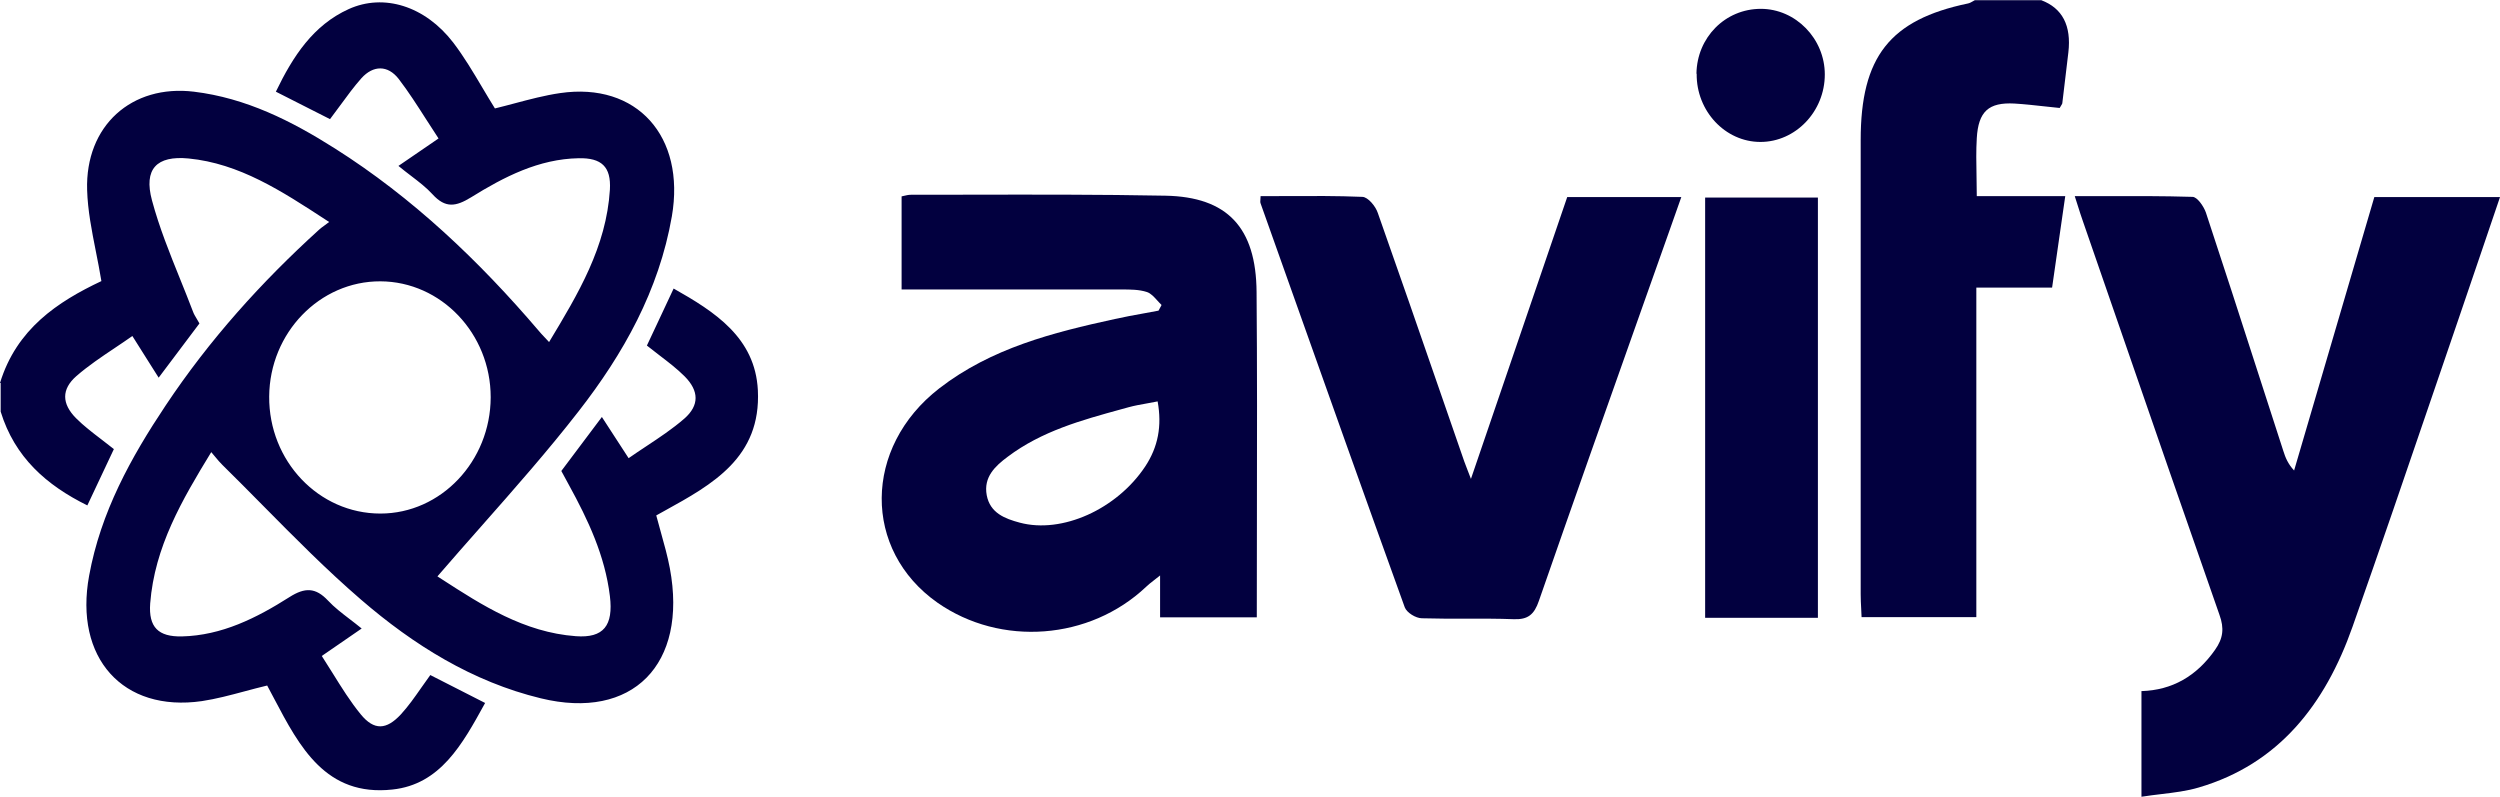
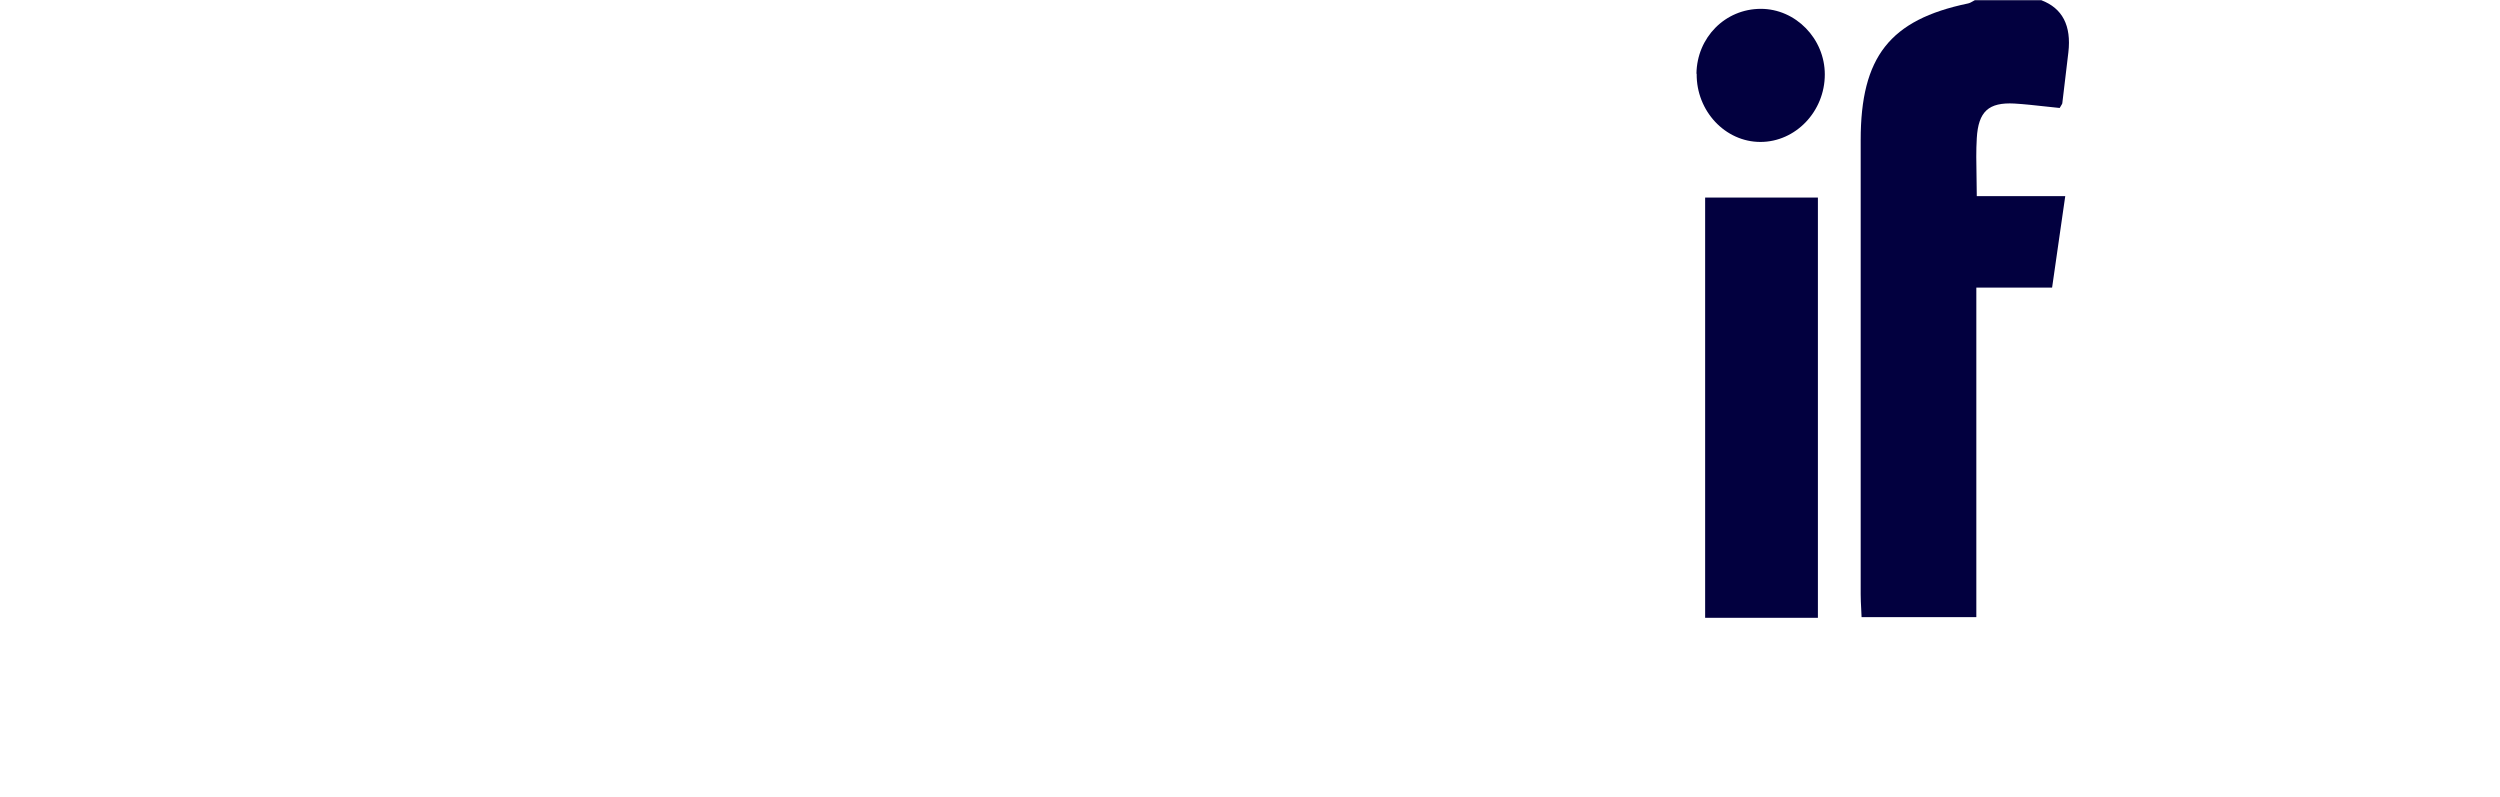
<svg xmlns="http://www.w3.org/2000/svg" width="615" height="196" viewBox="0 0 615 196" fill="none">
  <path d="M502.021 0L502.174 0.057L485.795 0.057C485.65 0.133 485.504 0.217 485.358 0.301C484.952 0.536 484.539 0.774 484.095 0.859C464.909 4.866 457.728 13.967 457.728 34.46V146.199C457.728 147.401 457.791 148.582 457.852 149.728C457.889 150.435 457.926 151.132 457.947 151.808H486.178V70.752H504.816C505.591 65.289 506.339 60.112 507.098 54.857L507.14 54.567C507.441 52.484 507.744 50.388 508.051 48.256H486.288C486.288 46.545 486.256 44.88 486.225 43.248C486.165 40.076 486.107 37.025 486.288 34.002C486.672 27.419 489.193 25.13 495.552 25.473C498.048 25.624 500.544 25.9 502.977 26.169C504.231 26.307 505.468 26.444 506.68 26.561C506.812 26.326 506.93 26.137 507.029 25.98C507.22 25.678 507.338 25.49 507.338 25.301C507.585 23.241 507.831 21.166 508.078 19.09C508.325 17.015 508.571 14.94 508.818 12.88C509.578 6.304 507.363 2.03 502.174 0.057L502.185 0.057L502.021 0Z" fill="#02003F" />
-   <path fill-rule="evenodd" clip-rule="evenodd" d="M0 94.222C4.057 80.942 14.143 74.244 24.942 69.15C24.54 66.686 24.06 64.262 23.585 61.867C22.572 56.749 21.583 51.758 21.434 46.767C20.94 30.854 32.452 20.722 47.691 22.554C60.464 24.099 71.647 29.709 82.391 36.521C101.468 48.599 117.803 64.112 132.549 81.4C132.921 81.858 133.333 82.294 133.877 82.87C134.217 83.228 134.608 83.641 135.071 84.147C142.252 72.241 149.159 60.735 150.036 46.653C150.365 40.986 147.953 38.811 142.362 38.925C132.549 39.097 123.998 43.505 115.885 48.542C112.157 50.832 109.581 51.29 106.401 47.798C104.882 46.136 103.1 44.773 101.15 43.281C100.145 42.513 99.095 41.71 98.014 40.814L100.359 39.211C102.681 37.623 105.004 36.034 107.881 34.06C106.835 32.484 105.827 30.908 104.827 29.346L104.824 29.341C102.63 25.912 100.478 22.55 98.069 19.405C95.383 15.971 91.82 16.028 88.914 19.234C87.077 21.309 85.419 23.572 83.677 25.949C82.873 27.047 82.051 28.169 81.185 29.308C79.428 28.415 77.621 27.501 75.766 26.563L75.759 26.559C73.219 25.274 70.587 23.942 67.864 22.554C72.085 13.796 77.074 6.182 85.79 2.232C94.396 -1.66 104.537 1.431 111.499 10.476C114.145 13.949 116.401 17.75 118.66 21.558C119.677 23.271 120.695 24.988 121.75 26.675C123.337 26.291 124.939 25.865 126.555 25.435C130.242 24.454 134 23.454 137.812 22.897C156.669 20.149 168.674 33.544 165.275 53.236C162.096 71.496 153.325 87.067 142.362 101.148C134.814 110.861 126.682 120.076 118.447 129.409C114.84 133.496 111.214 137.606 107.607 141.791L108.852 142.595C118.529 148.848 128.93 155.569 141.649 156.502C148.501 157.018 150.913 153.869 150.036 146.657C148.83 136.696 144.664 127.881 139.95 119.294C139.401 118.264 138.853 117.234 138.086 115.86C140.757 112.287 143.509 108.631 146.511 104.641L148.063 102.579C148.836 103.769 149.586 104.927 150.356 106.115C151.66 108.128 153.021 110.228 154.641 112.711C156.088 111.698 157.551 110.729 159.007 109.764C162.239 107.623 165.435 105.506 168.345 102.98C172.073 99.717 171.963 96.168 168.455 92.619C166.57 90.73 164.452 89.111 162.226 87.41C161.214 86.637 160.181 85.846 159.136 85.006C159.984 83.186 160.861 81.327 161.767 79.406C163.027 76.735 164.343 73.945 165.714 70.981C175.855 76.706 185.777 83.06 186.435 95.996C187.263 112.538 175.235 119.176 163.506 125.648L163.494 125.655C162.807 126.034 162.121 126.413 161.438 126.793C161.801 128.184 162.186 129.557 162.569 130.922C163.399 133.885 164.219 136.809 164.782 139.787C169.222 163.486 155.573 177.282 133.043 171.786C116.268 167.722 101.742 158.678 88.75 147.458C80.347 140.213 72.513 132.288 64.677 124.361C61.369 121.015 58.06 117.668 54.708 114.371C54.108 113.787 53.596 113.171 52.872 112.303C52.605 111.982 52.308 111.625 51.967 111.223C44.731 123.072 38.044 134.521 36.947 148.431C36.509 154.327 38.975 156.674 44.731 156.56C54.544 156.331 63.095 152.037 71.208 146.886C74.991 144.481 77.622 144.481 80.692 147.744C82.24 149.4 84.062 150.797 86.023 152.3C86.977 153.032 87.964 153.789 88.969 154.613C85.735 156.846 82.83 158.849 79.157 161.368C80.076 162.783 80.959 164.202 81.835 165.609C84.041 169.155 86.199 172.621 88.75 175.736C92.039 179.743 95.054 179.571 98.617 175.736C100.446 173.747 102.01 171.509 103.64 169.176C104.356 168.152 105.084 167.109 105.853 166.062C108.063 167.172 110.287 168.312 112.568 169.481L112.588 169.491L112.595 169.494L112.6 169.497C114.78 170.615 117.014 171.759 119.338 172.931L119.169 173.239C113.744 183.098 108.307 192.979 96.534 194.225C80.159 196.009 73.68 183.71 67.438 171.862C66.868 170.78 66.3 169.701 65.726 168.638C63.84 169.086 61.992 169.581 60.165 170.071C56.63 171.018 53.17 171.945 49.665 172.473C30.205 175.278 18.2 161.826 21.927 141.619C24.778 125.992 32.178 112.597 40.73 99.775C51.474 83.632 64.301 69.379 78.499 56.499C78.834 56.181 79.203 55.916 79.662 55.586C80.029 55.322 80.455 55.017 80.966 54.61L80.16 54.084C69.223 46.949 58.896 40.212 46.376 38.983C38.537 38.238 35.303 41.558 37.386 49.286C39.165 55.91 41.735 62.277 44.308 68.649C45.381 71.308 46.455 73.968 47.472 76.648C47.685 77.242 48.014 77.787 48.397 78.425C48.605 78.771 48.83 79.145 49.062 79.568C46.696 82.72 44.299 85.904 41.737 89.309L39.03 92.905C38.123 91.459 37.247 90.078 36.343 88.653C35.172 86.808 33.954 84.888 32.562 82.659C31.119 83.675 29.666 84.648 28.224 85.614C24.952 87.805 21.732 89.962 18.802 92.505C15.075 95.767 15.184 99.317 18.693 102.866C20.577 104.755 22.695 106.373 24.922 108.075C25.933 108.848 26.967 109.638 28.012 110.479L27.838 110.848C25.81 115.139 23.727 119.546 21.488 124.332C11.402 119.352 3.618 112.482 0.164 101.263V94.222H0ZM120.709 97.714C120.709 82.086 108.539 69.264 93.574 69.207C78.663 69.15 66.329 81.858 66.22 97.542C66.11 113.398 78.389 126.335 93.574 126.335C108.484 126.335 120.654 113.456 120.709 97.771V97.714Z" fill="#02003F" />
-   <path fill-rule="evenodd" clip-rule="evenodd" d="M284.703 73.928C285.037 74.298 285.369 74.666 285.71 74.988V75.103C285.6 75.332 285.477 75.546 285.354 75.761C285.23 75.976 285.107 76.19 284.997 76.419C283.777 76.655 282.551 76.876 281.322 77.099C278.963 77.525 276.596 77.953 274.253 78.48C259.014 81.8 243.884 85.635 231.057 95.539C212.309 110.078 212.2 135.322 230.618 148.259C246.186 159.136 268.059 157.475 281.928 144.367C282.48 143.829 283.106 143.343 283.955 142.683C284.371 142.36 284.841 141.995 285.381 141.562V151.866H309.172C309.172 143.75 309.187 135.676 309.202 127.629C309.236 108.944 309.271 90.405 309.117 71.84C309.008 55.984 301.936 48.428 286.697 48.141C270.633 47.833 254.601 47.864 238.551 47.894C233.735 47.903 228.916 47.912 224.095 47.912C223.481 47.912 222.867 48.059 222.253 48.206C222.1 48.242 221.946 48.279 221.793 48.313V71.21H275.953C278.036 71.21 280.228 71.21 282.147 71.84C283.111 72.162 283.912 73.051 284.703 73.928ZM282.065 99.254C282.956 99.096 283.86 98.936 284.778 98.744C285.875 104.812 284.888 109.964 281.708 114.772C274.747 125.248 261.261 131.373 250.846 128.568C247.228 127.595 243.555 126.221 242.733 121.813C241.911 117.348 244.816 114.658 247.886 112.368C256.258 106.054 266.092 103.352 275.872 100.665L277.652 100.175C279.097 99.78 280.564 99.52 282.065 99.254Z" fill="#02003F" />
-   <path d="M510.408 48.256C512.659 48.256 514.883 48.25 517.085 48.244C524.693 48.225 532.039 48.206 539.352 48.428C540.503 48.428 542.092 50.717 542.641 52.263C546.953 65.275 551.167 78.339 555.382 91.403C557.49 97.935 559.597 104.468 561.717 110.994C562.21 112.54 562.813 114.085 564.348 115.745C567.637 104.527 570.926 93.323 574.215 82.118C577.504 70.912 580.793 59.706 584.083 48.485H615C613.458 52.993 611.957 57.427 610.471 61.817C608.522 67.573 606.598 73.256 604.639 78.938C602.668 84.694 600.702 90.45 598.737 96.205L598.725 96.24C592.115 115.597 585.511 134.939 578.711 154.213C571.968 173.332 560.566 187.929 540.941 193.71C538.014 194.589 534.941 194.958 531.721 195.344C530.117 195.537 528.476 195.733 526.798 196V170.012C534.363 169.783 540.338 166.348 544.888 159.88C546.916 157.018 547.19 154.556 545.984 151.236C537.716 127.639 529.536 103.98 521.358 80.327L521.335 80.262L521.31 80.189C518.335 71.584 515.36 62.98 512.381 54.381C511.967 53.227 511.596 52.049 511.186 50.749L511.177 50.721C510.939 49.967 510.688 49.17 510.408 48.313V48.256Z" fill="#02003F" />
-   <path d="M316.449 48.234C314.356 48.245 312.259 48.256 310.159 48.256H310.104C310.104 48.551 310.081 48.816 310.061 49.052C310.027 49.456 310 49.778 310.104 50.03C312.298 56.202 314.491 62.374 316.684 68.546C326.266 95.516 335.846 122.479 345.571 149.404C346.064 150.721 348.312 152.095 349.792 152.095C353.375 152.203 356.959 152.196 360.536 152.189C364.511 152.181 368.479 152.173 372.431 152.324C375.885 152.438 377.42 151.179 378.571 147.801C386.95 123.689 395.464 99.671 403.991 75.619L406.528 68.463C407.902 64.66 409.238 60.857 410.602 56.975C411.579 54.195 412.57 51.375 413.6 48.485H385.533C377.749 71.325 369.965 94.108 361.852 117.806C361.48 116.822 361.186 116.072 360.941 115.445L360.937 115.435C360.642 114.682 360.416 114.106 360.207 113.513C358.318 108.069 356.433 102.621 354.548 97.173L354.534 97.132C349.366 82.198 344.196 67.257 338.938 52.377C338.39 50.717 336.526 48.485 335.155 48.428C328.951 48.17 322.715 48.202 316.449 48.234Z" fill="#02003F" />
  <path d="M447.203 151.98H419.465V48.599H447.203V151.98Z" fill="#02003F" />
  <path d="M433.17 2.175C424.399 2.175 417.437 9.216 417.327 18.146H417.382C417.273 27.305 424.399 34.918 433.06 34.918C441.721 34.918 448.902 27.419 448.902 18.318C448.902 9.502 441.721 2.175 433.17 2.175Z" fill="#02003F" />
</svg>